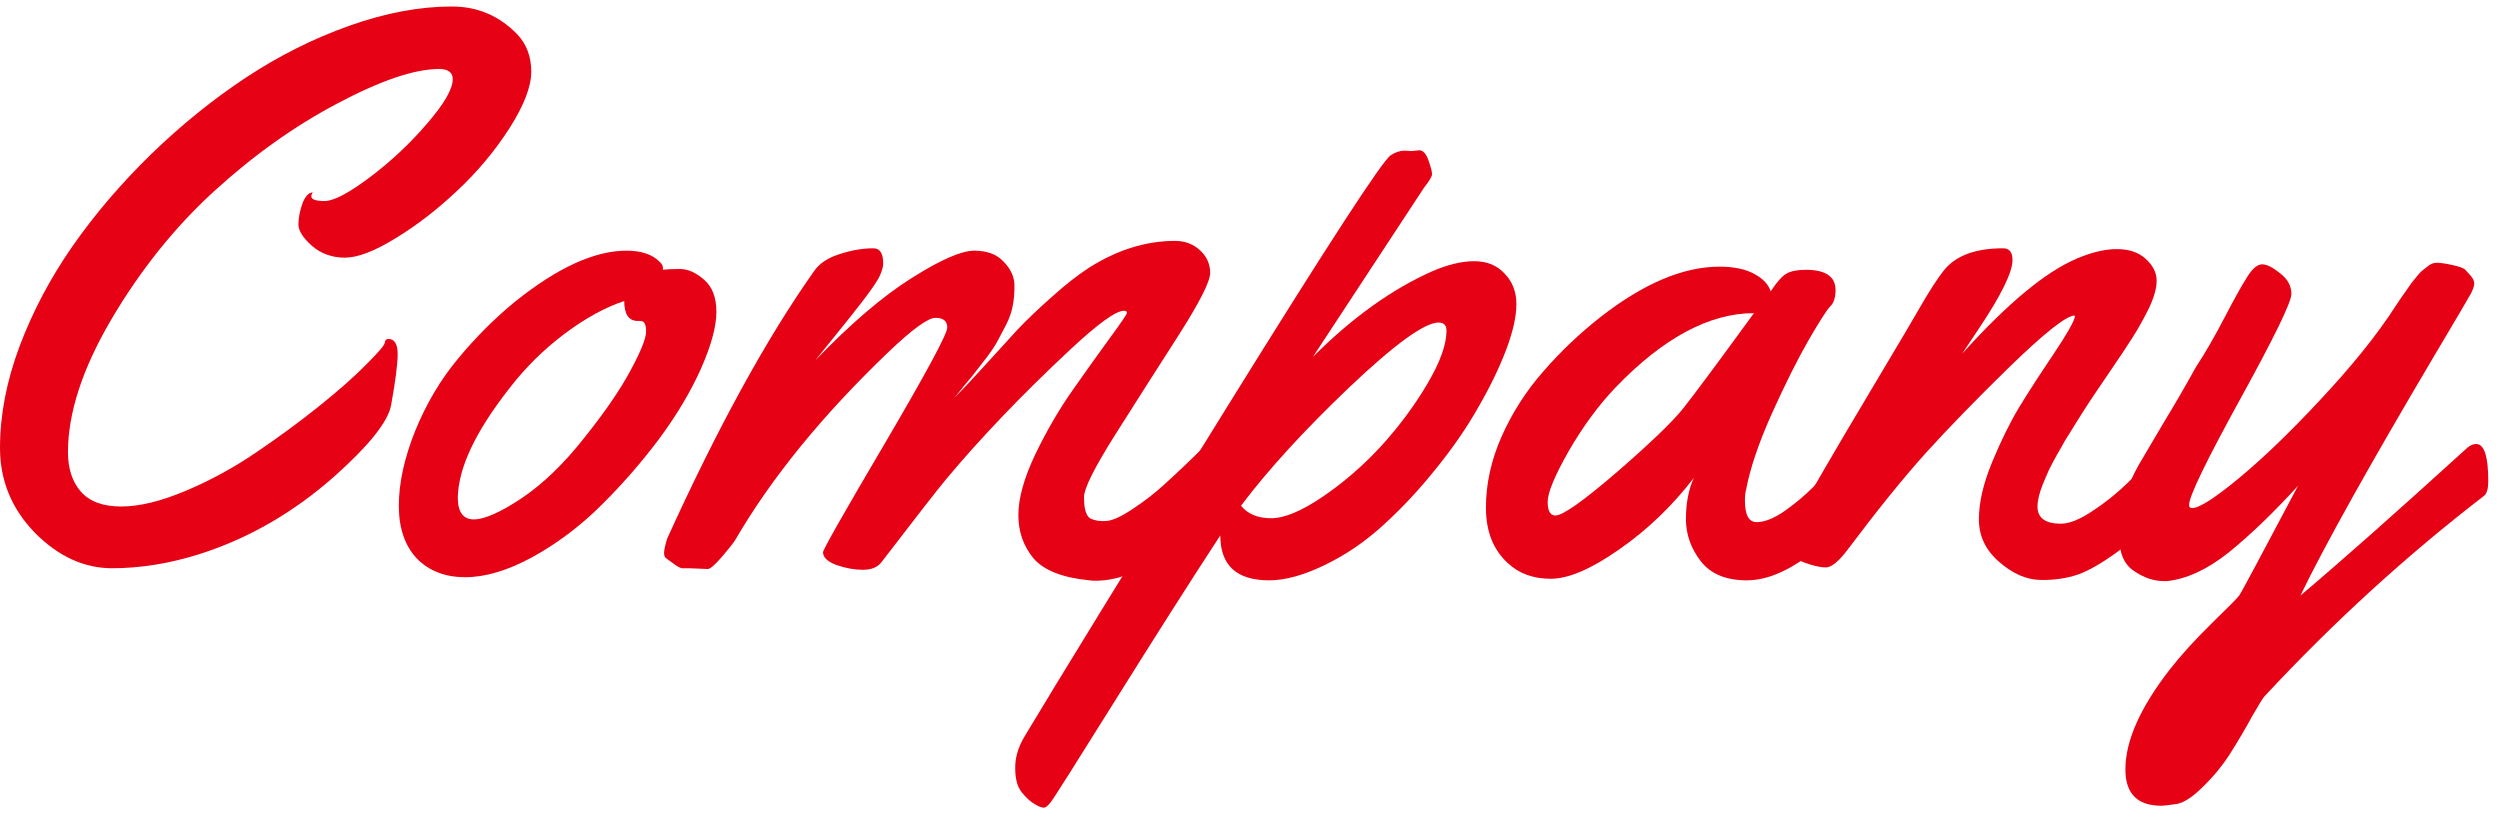
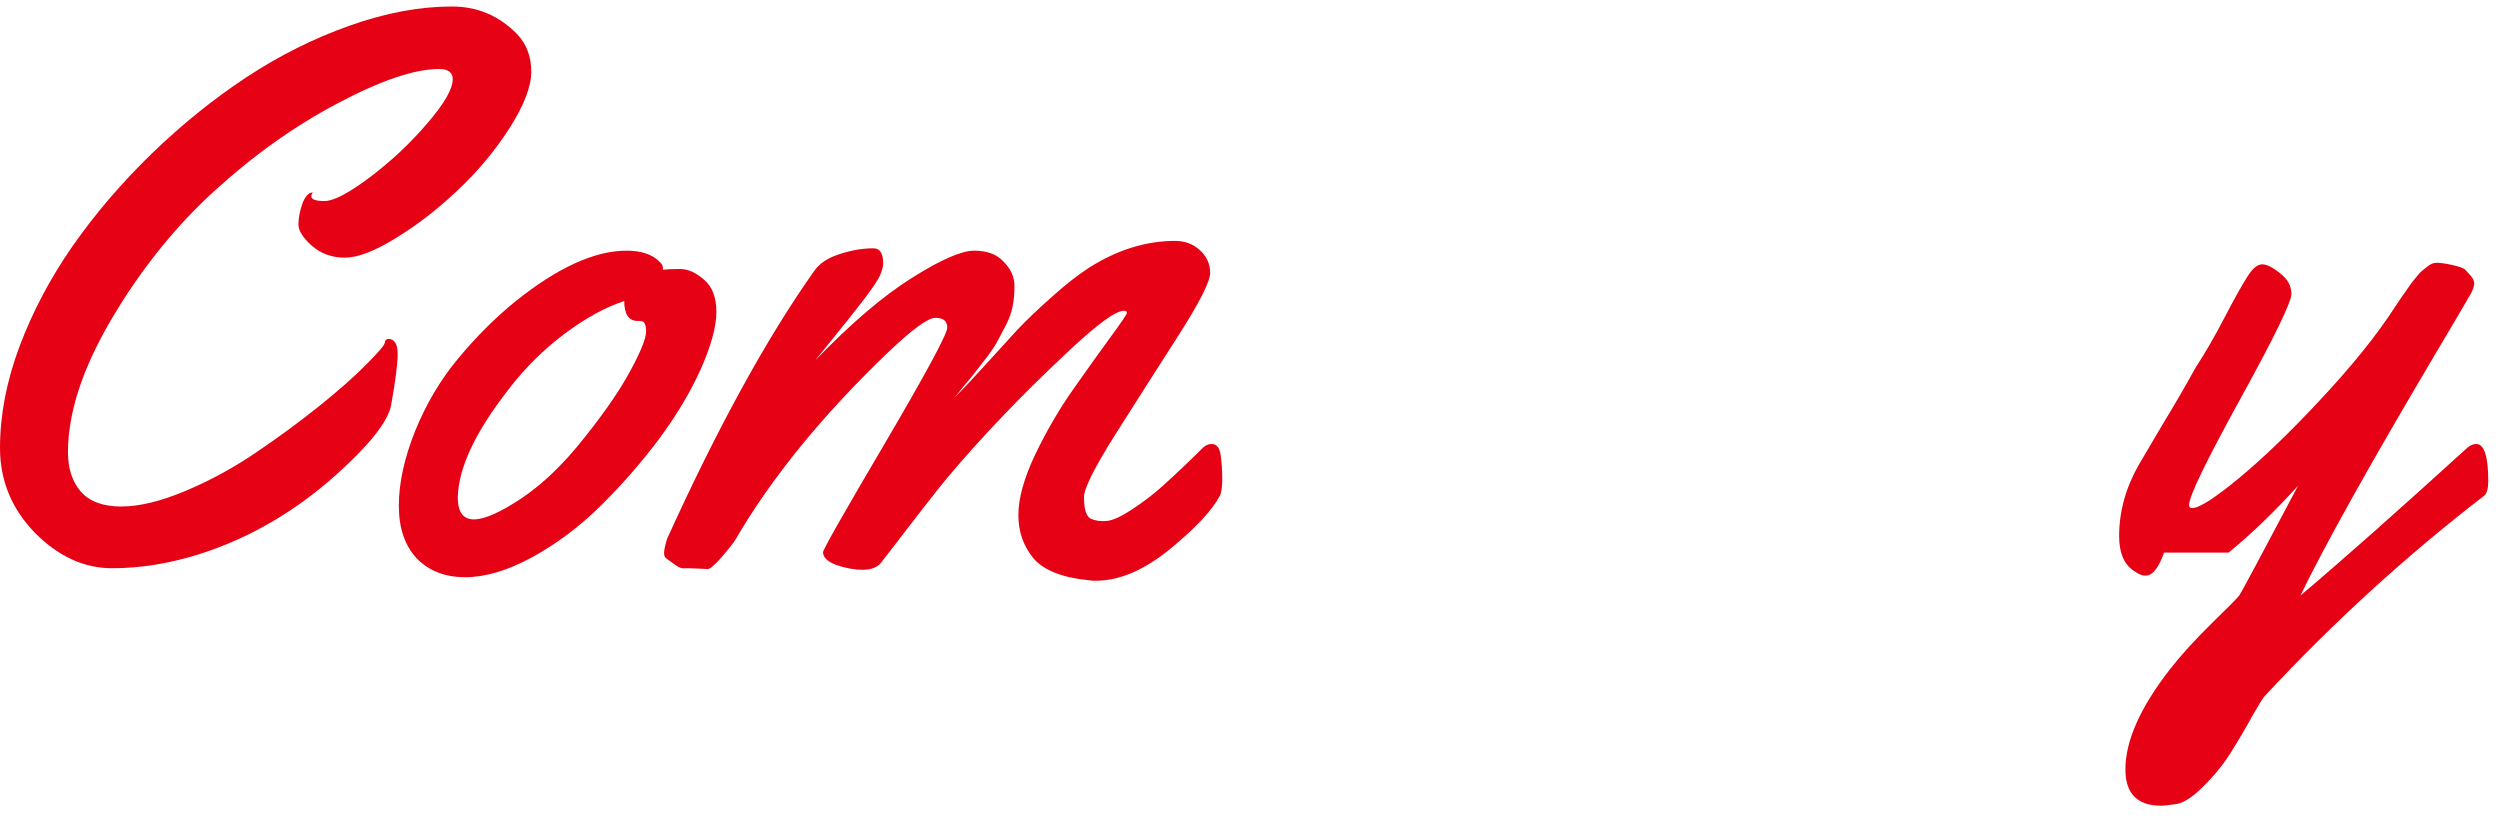
<svg xmlns="http://www.w3.org/2000/svg" width="75" height="25" viewBox="0 0 75 25" fill="none">
  <path d="M11.648 10.168C11.836 10.168 11.93 10.32 11.93 10.625C11.93 10.922 11.863 11.438 11.73 12.172C11.629 12.664 11.066 13.367 10.043 14.281C8.809 15.375 7.453 16.156 5.977 16.625C5.086 16.906 4.215 17.047 3.363 17.047C2.52 17.047 1.746 16.691 1.043 15.98C0.348 15.262 0 14.414 0 13.438C0 12.453 0.195 11.438 0.586 10.391C0.984 9.336 1.516 8.332 2.18 7.379C2.852 6.418 3.641 5.496 4.547 4.613C5.461 3.73 6.41 2.965 7.395 2.316C8.379 1.668 9.41 1.152 10.488 0.77C11.566 0.387 12.59 0.195 13.559 0.195C14.324 0.195 14.977 0.473 15.516 1.027C15.797 1.324 15.938 1.699 15.938 2.152C15.938 2.598 15.719 3.164 15.281 3.852C14.844 4.531 14.324 5.152 13.723 5.715C13.129 6.277 12.512 6.754 11.871 7.145C11.238 7.535 10.73 7.73 10.348 7.73C9.965 7.73 9.637 7.613 9.363 7.379C9.09 7.137 8.953 6.922 8.953 6.734C8.953 6.547 8.992 6.34 9.07 6.113C9.156 5.887 9.262 5.773 9.387 5.773C9.355 5.812 9.34 5.852 9.34 5.891C9.34 5.984 9.473 6.031 9.738 6.031C10.012 6.031 10.465 5.793 11.098 5.316C11.73 4.84 12.301 4.305 12.809 3.711C13.324 3.117 13.582 2.672 13.582 2.375C13.582 2.172 13.445 2.07 13.172 2.07C12.438 2.07 11.422 2.414 10.125 3.102C8.836 3.781 7.602 4.66 6.422 5.738C5.242 6.816 4.215 8.098 3.34 9.582C2.473 11.059 2.039 12.387 2.039 13.566C2.039 14.059 2.168 14.453 2.426 14.75C2.691 15.047 3.094 15.195 3.633 15.195C4.18 15.195 4.824 15.039 5.566 14.727C6.309 14.414 7.012 14.031 7.676 13.578C8.348 13.125 8.98 12.66 9.574 12.184C10.168 11.707 10.641 11.289 10.992 10.93C11.352 10.57 11.535 10.355 11.543 10.285C11.551 10.207 11.586 10.168 11.648 10.168Z" fill="#E60114" />
  <path d="M20.402 8.07C20.637 8.07 20.875 8.176 21.117 8.387C21.367 8.598 21.492 8.922 21.492 9.359C21.492 9.789 21.34 10.352 21.035 11.047C20.73 11.734 20.312 12.438 19.781 13.156C19.25 13.867 18.664 14.539 18.023 15.172C17.391 15.797 16.703 16.312 15.961 16.719C15.227 17.117 14.559 17.316 13.957 17.316C13.355 17.316 12.871 17.129 12.504 16.754C12.145 16.371 11.965 15.844 11.965 15.172C11.965 14.492 12.129 13.742 12.457 12.922C12.793 12.102 13.223 11.379 13.746 10.754C14.27 10.121 14.836 9.555 15.445 9.055C16.719 8.031 17.836 7.52 18.797 7.52C19.227 7.52 19.551 7.625 19.77 7.836C19.848 7.906 19.887 7.969 19.887 8.023V8.094C19.996 8.078 20.168 8.07 20.402 8.07ZM19.219 9.629H19.137C18.863 9.629 18.727 9.43 18.727 9.031C18.156 9.219 17.559 9.547 16.934 10.016C16.309 10.484 15.75 11.039 15.258 11.68C14.258 12.961 13.75 14.043 13.734 14.926C13.734 15.363 13.895 15.582 14.215 15.582C14.535 15.582 15.012 15.371 15.645 14.949C16.277 14.527 16.902 13.926 17.52 13.145C18.145 12.363 18.609 11.688 18.914 11.117C19.227 10.539 19.383 10.148 19.383 9.945C19.383 9.734 19.328 9.629 19.219 9.629Z" fill="#E60114" />
  <path d="M21.234 17.07L20.66 17.047H20.449C20.371 17.023 20.289 16.977 20.203 16.906C20.109 16.836 20.039 16.785 19.992 16.754C19.945 16.723 19.922 16.668 19.922 16.59C19.922 16.504 19.953 16.359 20.016 16.156C21.539 12.805 23.012 10.125 24.434 8.117C24.59 7.898 24.84 7.734 25.184 7.625C25.535 7.508 25.875 7.449 26.203 7.449C26.398 7.449 26.496 7.602 26.496 7.906C26.496 7.992 26.465 8.109 26.402 8.258C26.34 8.398 26.184 8.633 25.934 8.961C25.684 9.289 25.387 9.664 25.043 10.086C24.699 10.508 24.504 10.75 24.457 10.812C25.527 9.703 26.492 8.879 27.352 8.34C28.219 7.793 28.844 7.52 29.227 7.52C29.617 7.52 29.914 7.633 30.117 7.859C30.328 8.078 30.434 8.316 30.434 8.574C30.434 8.824 30.414 9.035 30.375 9.207C30.344 9.371 30.281 9.547 30.188 9.734C30.094 9.914 30.012 10.07 29.941 10.203C29.879 10.328 29.77 10.496 29.613 10.707C29.457 10.91 29.348 11.051 29.285 11.129C29.23 11.207 29.109 11.355 28.922 11.574C28.742 11.793 28.645 11.914 28.629 11.938C28.848 11.719 29.152 11.395 29.543 10.965C29.934 10.535 30.262 10.176 30.527 9.887C30.801 9.598 31.141 9.273 31.547 8.914C31.953 8.547 32.332 8.25 32.684 8.023C33.527 7.492 34.383 7.227 35.25 7.227C35.547 7.227 35.797 7.32 36 7.508C36.203 7.695 36.305 7.922 36.305 8.188C36.305 8.445 35.988 9.07 35.355 10.062C34.723 11.047 34.09 12.039 33.457 13.039C32.832 14.031 32.52 14.656 32.52 14.914C32.52 15.273 32.586 15.488 32.719 15.559C32.852 15.621 33.012 15.645 33.199 15.629C33.387 15.613 33.648 15.492 33.984 15.266C34.328 15.039 34.633 14.805 34.898 14.562C35.328 14.172 35.727 13.793 36.094 13.426C36.172 13.355 36.258 13.32 36.352 13.32C36.5 13.32 36.59 13.434 36.621 13.66C36.652 13.887 36.668 14.121 36.668 14.363C36.668 14.605 36.645 14.773 36.598 14.867C36.371 15.305 35.871 15.84 35.098 16.473C34.324 17.105 33.582 17.422 32.871 17.422C32.785 17.422 32.723 17.418 32.684 17.41C31.879 17.332 31.32 17.113 31.008 16.754C30.703 16.387 30.551 15.953 30.551 15.453C30.551 14.953 30.719 14.348 31.055 13.637C31.398 12.926 31.773 12.281 32.18 11.703C32.586 11.125 32.957 10.605 33.293 10.145C33.637 9.676 33.809 9.422 33.809 9.383C33.809 9.344 33.777 9.324 33.715 9.324C33.473 9.324 32.934 9.715 32.098 10.496C30.668 11.832 29.434 13.121 28.395 14.363C28.121 14.691 27.473 15.523 26.449 16.859C26.332 17.016 26.145 17.094 25.887 17.094C25.637 17.094 25.375 17.047 25.102 16.953C24.828 16.852 24.691 16.723 24.691 16.566C24.691 16.488 25.312 15.395 26.555 13.285C27.797 11.168 28.418 10.016 28.418 9.828C28.418 9.633 28.301 9.535 28.066 9.535C27.84 9.535 27.367 9.879 26.648 10.566C24.672 12.457 23.141 14.336 22.055 16.203C21.984 16.312 21.848 16.484 21.645 16.719C21.441 16.953 21.305 17.07 21.234 17.07Z" fill="#E60114" />
-   <path d="M42.363 4.531L42.574 4.508C42.691 4.508 42.785 4.609 42.855 4.812C42.926 5.016 42.961 5.152 42.961 5.223C42.961 5.293 42.883 5.426 42.727 5.621L39.387 10.707C40.559 9.535 41.75 8.68 42.961 8.141C43.43 7.938 43.852 7.836 44.227 7.836C44.609 7.836 44.914 7.961 45.141 8.211C45.375 8.453 45.492 8.758 45.492 9.125C45.492 9.492 45.391 9.945 45.188 10.484C44.984 11.023 44.707 11.598 44.355 12.207C44.012 12.816 43.59 13.43 43.09 14.047C42.598 14.664 42.078 15.223 41.531 15.723C40.992 16.223 40.402 16.629 39.762 16.941C39.121 17.254 38.559 17.41 38.074 17.41C37.098 17.41 36.609 16.961 36.609 16.062C35.695 17.461 34.641 19.117 33.445 21.031C32.25 22.945 31.609 23.957 31.523 24.066C31.438 24.176 31.367 24.23 31.312 24.23C31.25 24.23 31.16 24.195 31.043 24.125C30.918 24.055 30.789 23.938 30.656 23.773C30.523 23.609 30.457 23.371 30.457 23.059C30.449 22.746 30.539 22.43 30.727 22.109C31.781 20.352 33.812 17.047 36.82 12.195C39.836 7.336 41.469 4.824 41.719 4.66C41.859 4.566 42 4.52 42.141 4.52L42.363 4.531ZM43.395 9.922C43.395 9.758 43.316 9.676 43.16 9.676C42.738 9.676 41.844 10.324 40.477 11.621C39.117 12.918 38.035 14.102 37.23 15.172C37.434 15.422 37.734 15.547 38.133 15.547C38.531 15.547 39.047 15.332 39.68 14.902C40.312 14.473 40.898 13.965 41.438 13.379C41.977 12.785 42.438 12.164 42.82 11.516C43.203 10.867 43.395 10.336 43.395 9.922Z" fill="#E60114" />
-   <path d="M54.176 8.094C54.77 8.094 55.066 8.297 55.066 8.703C55.066 8.922 55.016 9.082 54.914 9.184C54.812 9.285 54.594 9.625 54.258 10.203C53.93 10.773 53.562 11.508 53.156 12.406C52.758 13.297 52.5 14.059 52.383 14.691C52.359 14.77 52.348 14.879 52.348 15.02C52.348 15.449 52.465 15.664 52.699 15.664C52.934 15.664 53.211 15.555 53.531 15.336C53.852 15.109 54.137 14.871 54.387 14.621C54.637 14.363 54.879 14.102 55.113 13.836C55.355 13.57 55.5 13.418 55.547 13.379C55.594 13.34 55.664 13.32 55.758 13.32C55.906 13.32 55.996 13.434 56.027 13.66C56.059 13.887 56.074 14.121 56.074 14.363C56.074 14.605 56.051 14.773 56.004 14.867C55.777 15.312 55.277 15.848 54.504 16.473C53.738 17.098 53.039 17.41 52.406 17.41C51.781 17.41 51.32 17.219 51.023 16.836C50.727 16.453 50.578 16.031 50.578 15.57C50.578 15.102 50.656 14.691 50.812 14.34C50.164 15.184 49.418 15.898 48.574 16.484C47.738 17.07 47.055 17.363 46.523 17.363C45.992 17.363 45.559 17.203 45.223 16.883C44.793 16.484 44.578 15.934 44.578 15.23C44.578 14.52 44.734 13.809 45.047 13.098C45.367 12.379 45.785 11.727 46.301 11.141C46.816 10.547 47.383 10.008 48 9.523C49.297 8.508 50.492 8 51.586 8C52.008 8 52.352 8.07 52.617 8.211C52.883 8.352 53.051 8.527 53.121 8.738C53.309 8.457 53.465 8.281 53.59 8.211C53.723 8.133 53.918 8.094 54.176 8.094ZM52.617 9.395C51.281 9.395 49.898 10.137 48.469 11.621C47.961 12.152 47.492 12.789 47.062 13.531C46.641 14.273 46.43 14.781 46.43 15.055C46.43 15.328 46.508 15.465 46.664 15.465C46.883 15.465 47.492 15.035 48.492 14.176C49.492 13.309 50.156 12.672 50.484 12.266C50.844 11.812 51.555 10.855 52.617 9.395Z" fill="#E60114" />
-   <path d="M61.125 15.195C61.125 15.539 61.359 15.711 61.828 15.711C62.078 15.711 62.391 15.586 62.766 15.336C63.148 15.086 63.492 14.812 63.797 14.516C64.609 13.711 65.07 13.309 65.18 13.309C65.383 13.309 65.484 13.602 65.484 14.188C65.484 14.773 65.301 15.176 64.934 15.395C63.816 16.402 62.953 17.016 62.344 17.234C62 17.352 61.621 17.406 61.207 17.398C60.793 17.391 60.383 17.211 59.977 16.859C59.57 16.508 59.367 16.082 59.367 15.582C59.367 15.074 59.5 14.5 59.766 13.859C60.031 13.219 60.301 12.672 60.574 12.219C60.855 11.758 61.199 11.227 61.605 10.625C62.012 10.016 62.227 9.637 62.25 9.488L62.227 9.465C61.969 9.488 61.328 9.996 60.305 10.988C59.289 11.98 58.449 12.844 57.785 13.578C57.121 14.312 56.328 15.293 55.406 16.52C55.148 16.855 54.938 17.023 54.773 17.023C54.609 17.023 54.391 16.973 54.117 16.871C53.836 16.762 53.664 16.684 53.602 16.637C53.539 16.59 53.508 16.52 53.508 16.426C53.508 16.332 53.535 16.219 53.59 16.086C53.645 15.945 53.699 15.832 53.754 15.746C53.801 15.652 53.883 15.512 54 15.324C54.117 15.137 54.348 14.742 54.691 14.141C55.043 13.531 55.578 12.625 56.297 11.422C57.016 10.219 57.445 9.492 57.586 9.242C57.883 8.727 58.125 8.352 58.312 8.117C58.664 7.672 59.258 7.449 60.094 7.449C60.281 7.449 60.375 7.566 60.375 7.801C60.375 8.168 60.035 8.859 59.355 9.875L58.863 10.613C60.215 9.113 61.355 8.164 62.285 7.766C62.738 7.57 63.145 7.473 63.504 7.473C63.871 7.473 64.16 7.57 64.371 7.766C64.59 7.961 64.699 8.18 64.699 8.422C64.699 8.656 64.617 8.941 64.453 9.277C64.289 9.605 64.121 9.902 63.949 10.168C63.785 10.426 63.566 10.754 63.293 11.152C63.02 11.551 62.871 11.77 62.848 11.809C62.824 11.84 62.762 11.934 62.66 12.09C62.566 12.238 62.496 12.348 62.449 12.418C62.402 12.488 62.324 12.613 62.215 12.793C62.105 12.965 62.016 13.109 61.945 13.227C61.883 13.344 61.801 13.488 61.699 13.66C61.605 13.832 61.527 13.98 61.465 14.105C61.41 14.23 61.352 14.367 61.289 14.516C61.18 14.789 61.125 15.016 61.125 15.195Z" fill="#E60114" />
-   <path d="M67.934 20.891C67.894 20.93 67.773 21.125 67.57 21.477C67.375 21.836 67.164 22.195 66.938 22.555C66.711 22.922 66.43 23.27 66.094 23.598C65.766 23.926 65.488 24.102 65.262 24.125C65.043 24.156 64.902 24.172 64.84 24.172C64.121 24.172 63.762 23.809 63.762 23.082C63.762 22.23 64.203 21.234 65.086 20.094C65.422 19.664 65.844 19.199 66.352 18.699C66.859 18.207 67.137 17.926 67.184 17.855C67.231 17.793 67.816 16.699 68.941 14.574C68.191 15.395 67.496 16.062 66.856 16.578C66.215 17.086 65.598 17.371 65.004 17.434H64.922C64.617 17.434 64.316 17.332 64.019 17.129C63.723 16.934 63.574 16.586 63.574 16.086C63.574 15.344 63.773 14.625 64.172 13.93C64.312 13.688 64.555 13.277 64.898 12.699C65.25 12.121 65.574 11.562 65.871 11.023C66.152 10.594 66.441 10.094 66.738 9.523C67.035 8.953 67.262 8.547 67.418 8.305C67.574 8.055 67.723 7.93 67.863 7.93C68.004 7.93 68.184 8.02 68.402 8.199C68.629 8.371 68.742 8.578 68.742 8.82C68.742 9.062 68.231 10.113 67.207 11.973C66.184 13.832 65.672 14.891 65.672 15.148C65.672 15.211 65.703 15.242 65.766 15.242C65.977 15.242 66.441 14.945 67.16 14.352C67.887 13.75 68.688 12.98 69.562 12.043C70.539 11.004 71.305 10.055 71.859 9.195C71.93 9.086 71.984 9.004 72.023 8.949C72.07 8.887 72.125 8.809 72.188 8.715C72.258 8.613 72.312 8.535 72.352 8.48C72.398 8.426 72.449 8.363 72.504 8.293C72.566 8.215 72.621 8.156 72.668 8.117C72.715 8.078 72.766 8.039 72.82 8C72.906 7.922 73 7.883 73.102 7.883C73.211 7.883 73.371 7.906 73.582 7.953C73.801 8 73.93 8.051 73.969 8.105C74.016 8.16 74.062 8.211 74.109 8.258C74.188 8.344 74.227 8.426 74.227 8.504C74.227 8.574 74.195 8.672 74.133 8.797C74.07 8.914 73.707 9.531 73.043 10.648C71.09 13.945 69.746 16.352 69.012 17.867C70.199 16.867 71.871 15.387 74.027 13.426C74.113 13.355 74.199 13.32 74.285 13.32C74.527 13.32 74.648 13.691 74.648 14.434C74.648 14.652 74.609 14.797 74.531 14.867C72.195 16.664 69.996 18.672 67.934 20.891Z" fill="#E60114" />
+   <path d="M67.934 20.891C67.894 20.93 67.773 21.125 67.57 21.477C67.375 21.836 67.164 22.195 66.938 22.555C66.711 22.922 66.43 23.27 66.094 23.598C65.766 23.926 65.488 24.102 65.262 24.125C65.043 24.156 64.902 24.172 64.84 24.172C64.121 24.172 63.762 23.809 63.762 23.082C63.762 22.23 64.203 21.234 65.086 20.094C65.422 19.664 65.844 19.199 66.352 18.699C66.859 18.207 67.137 17.926 67.184 17.855C67.231 17.793 67.816 16.699 68.941 14.574C68.191 15.395 67.496 16.062 66.856 16.578H64.922C64.617 17.434 64.316 17.332 64.019 17.129C63.723 16.934 63.574 16.586 63.574 16.086C63.574 15.344 63.773 14.625 64.172 13.93C64.312 13.688 64.555 13.277 64.898 12.699C65.25 12.121 65.574 11.562 65.871 11.023C66.152 10.594 66.441 10.094 66.738 9.523C67.035 8.953 67.262 8.547 67.418 8.305C67.574 8.055 67.723 7.93 67.863 7.93C68.004 7.93 68.184 8.02 68.402 8.199C68.629 8.371 68.742 8.578 68.742 8.82C68.742 9.062 68.231 10.113 67.207 11.973C66.184 13.832 65.672 14.891 65.672 15.148C65.672 15.211 65.703 15.242 65.766 15.242C65.977 15.242 66.441 14.945 67.16 14.352C67.887 13.75 68.688 12.98 69.562 12.043C70.539 11.004 71.305 10.055 71.859 9.195C71.93 9.086 71.984 9.004 72.023 8.949C72.07 8.887 72.125 8.809 72.188 8.715C72.258 8.613 72.312 8.535 72.352 8.48C72.398 8.426 72.449 8.363 72.504 8.293C72.566 8.215 72.621 8.156 72.668 8.117C72.715 8.078 72.766 8.039 72.82 8C72.906 7.922 73 7.883 73.102 7.883C73.211 7.883 73.371 7.906 73.582 7.953C73.801 8 73.93 8.051 73.969 8.105C74.016 8.16 74.062 8.211 74.109 8.258C74.188 8.344 74.227 8.426 74.227 8.504C74.227 8.574 74.195 8.672 74.133 8.797C74.07 8.914 73.707 9.531 73.043 10.648C71.09 13.945 69.746 16.352 69.012 17.867C70.199 16.867 71.871 15.387 74.027 13.426C74.113 13.355 74.199 13.32 74.285 13.32C74.527 13.32 74.648 13.691 74.648 14.434C74.648 14.652 74.609 14.797 74.531 14.867C72.195 16.664 69.996 18.672 67.934 20.891Z" fill="#E60114" />
</svg>